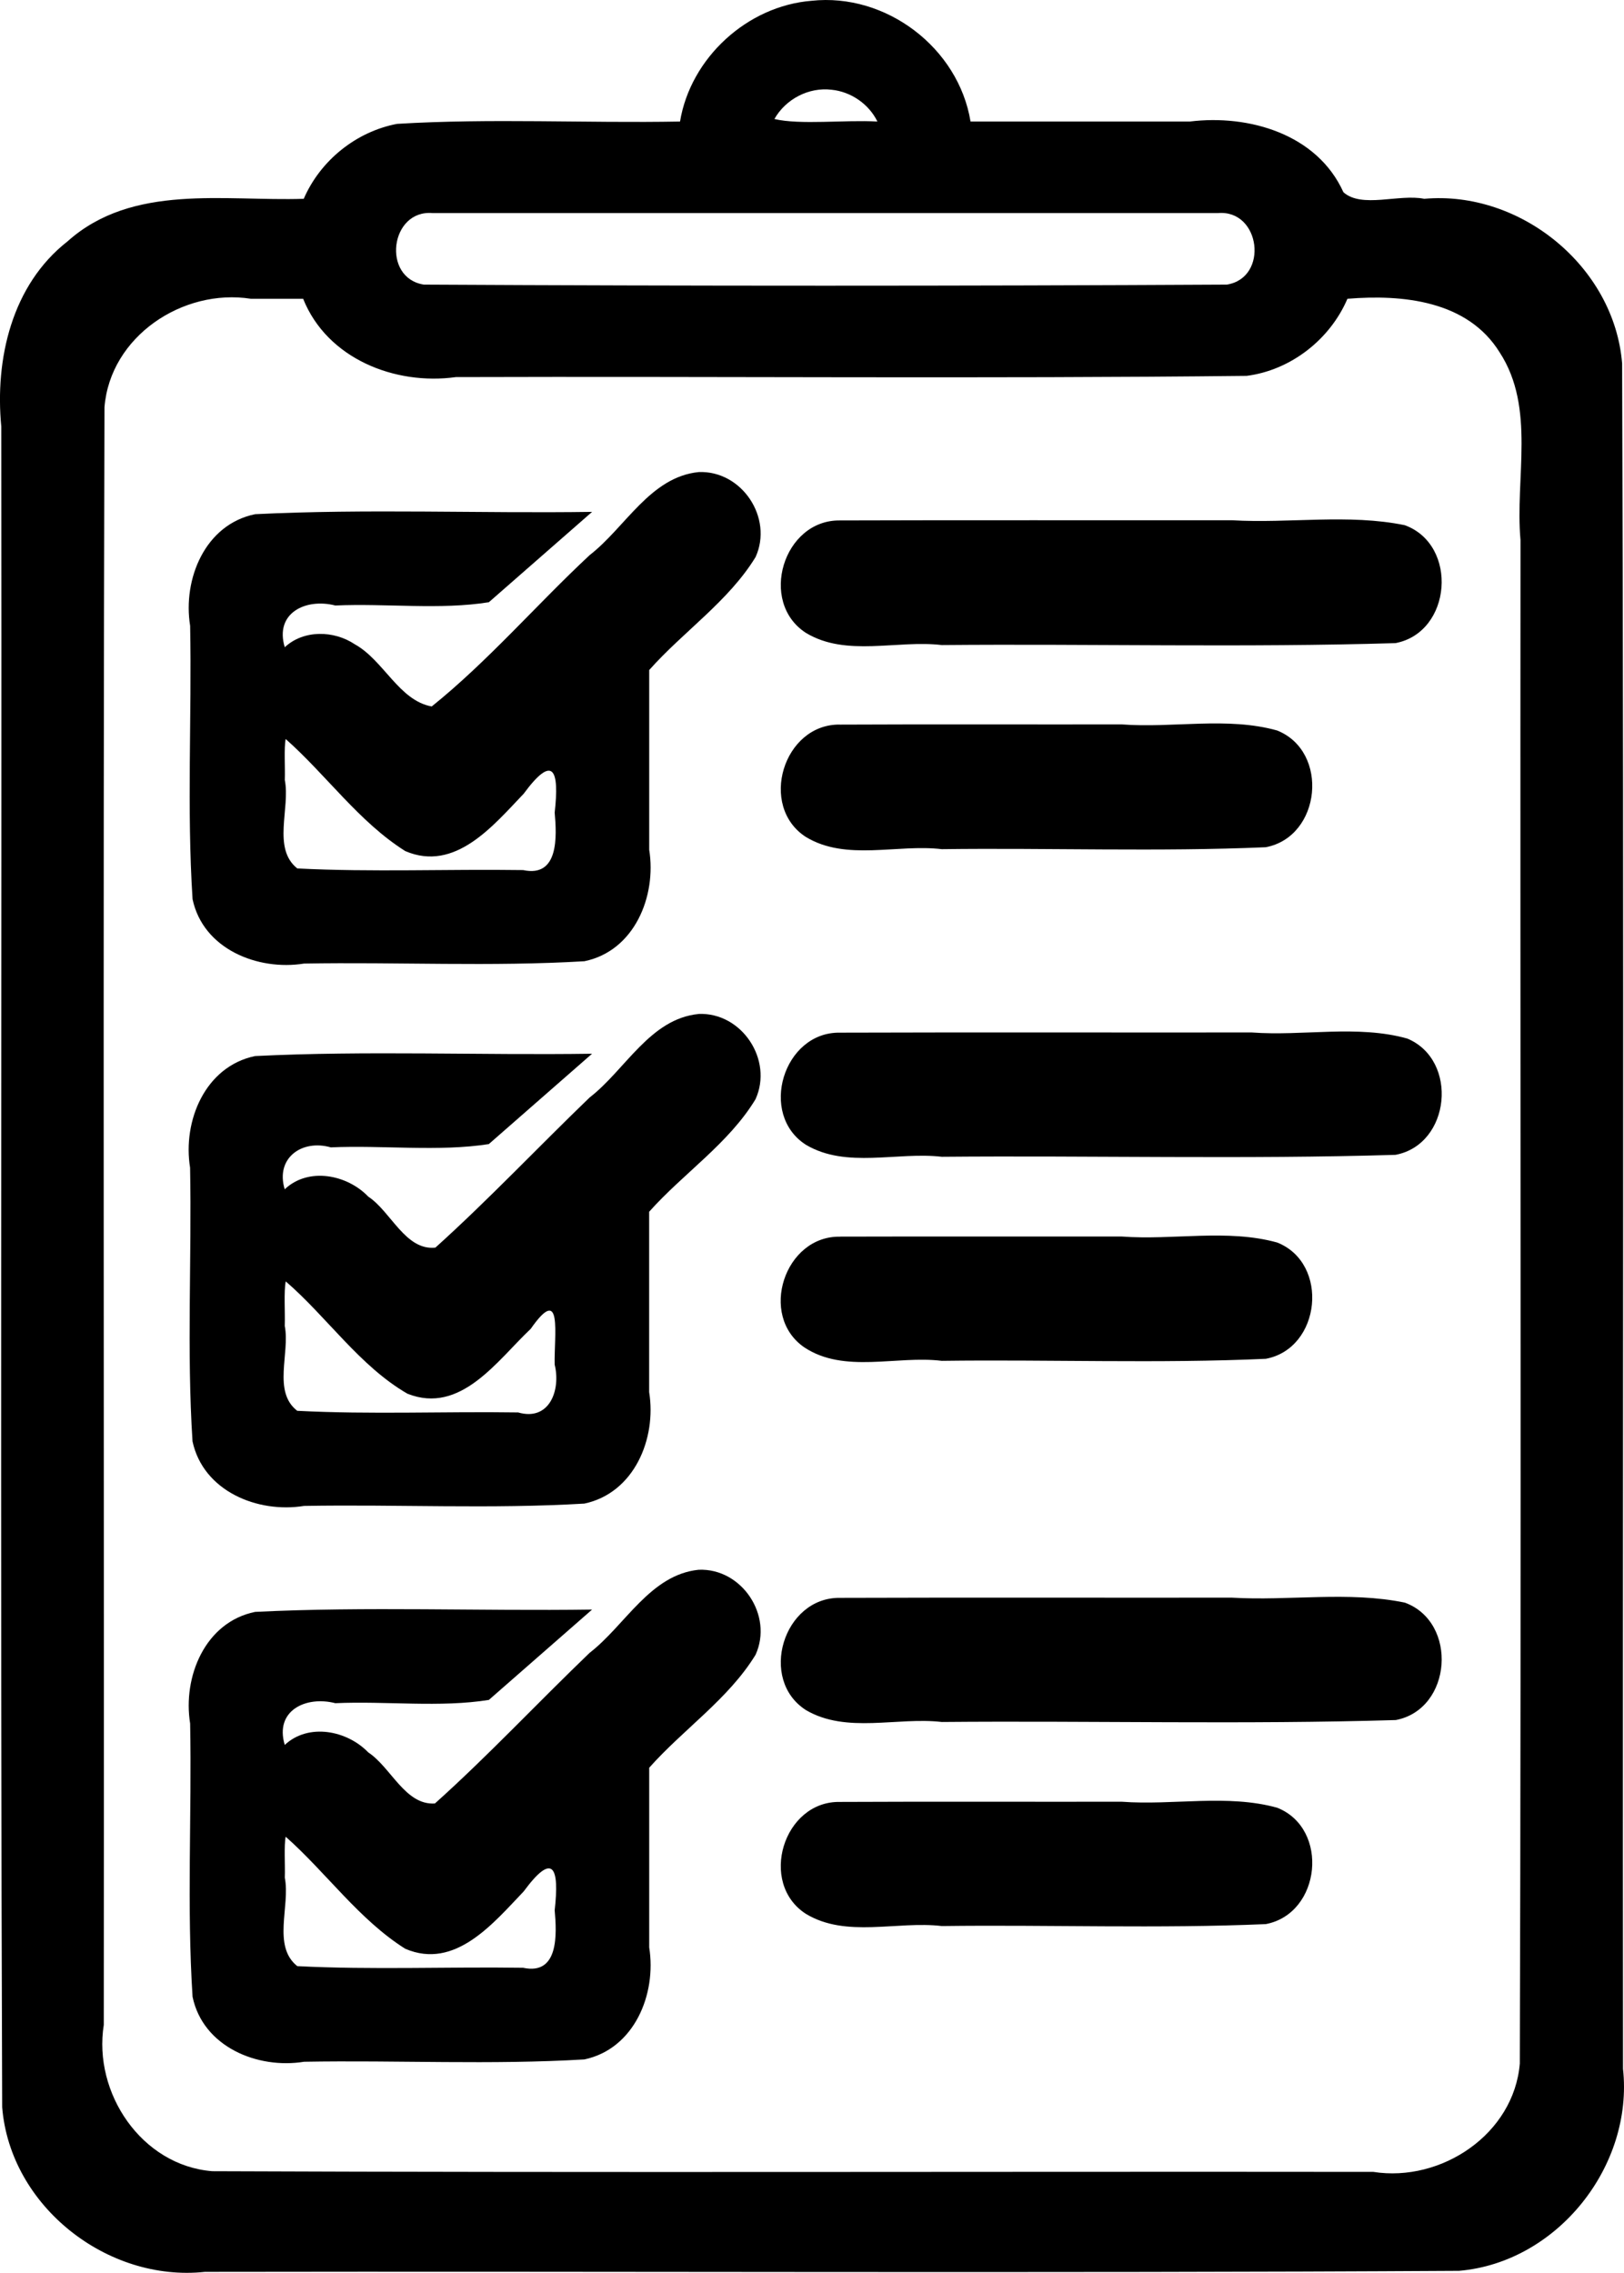
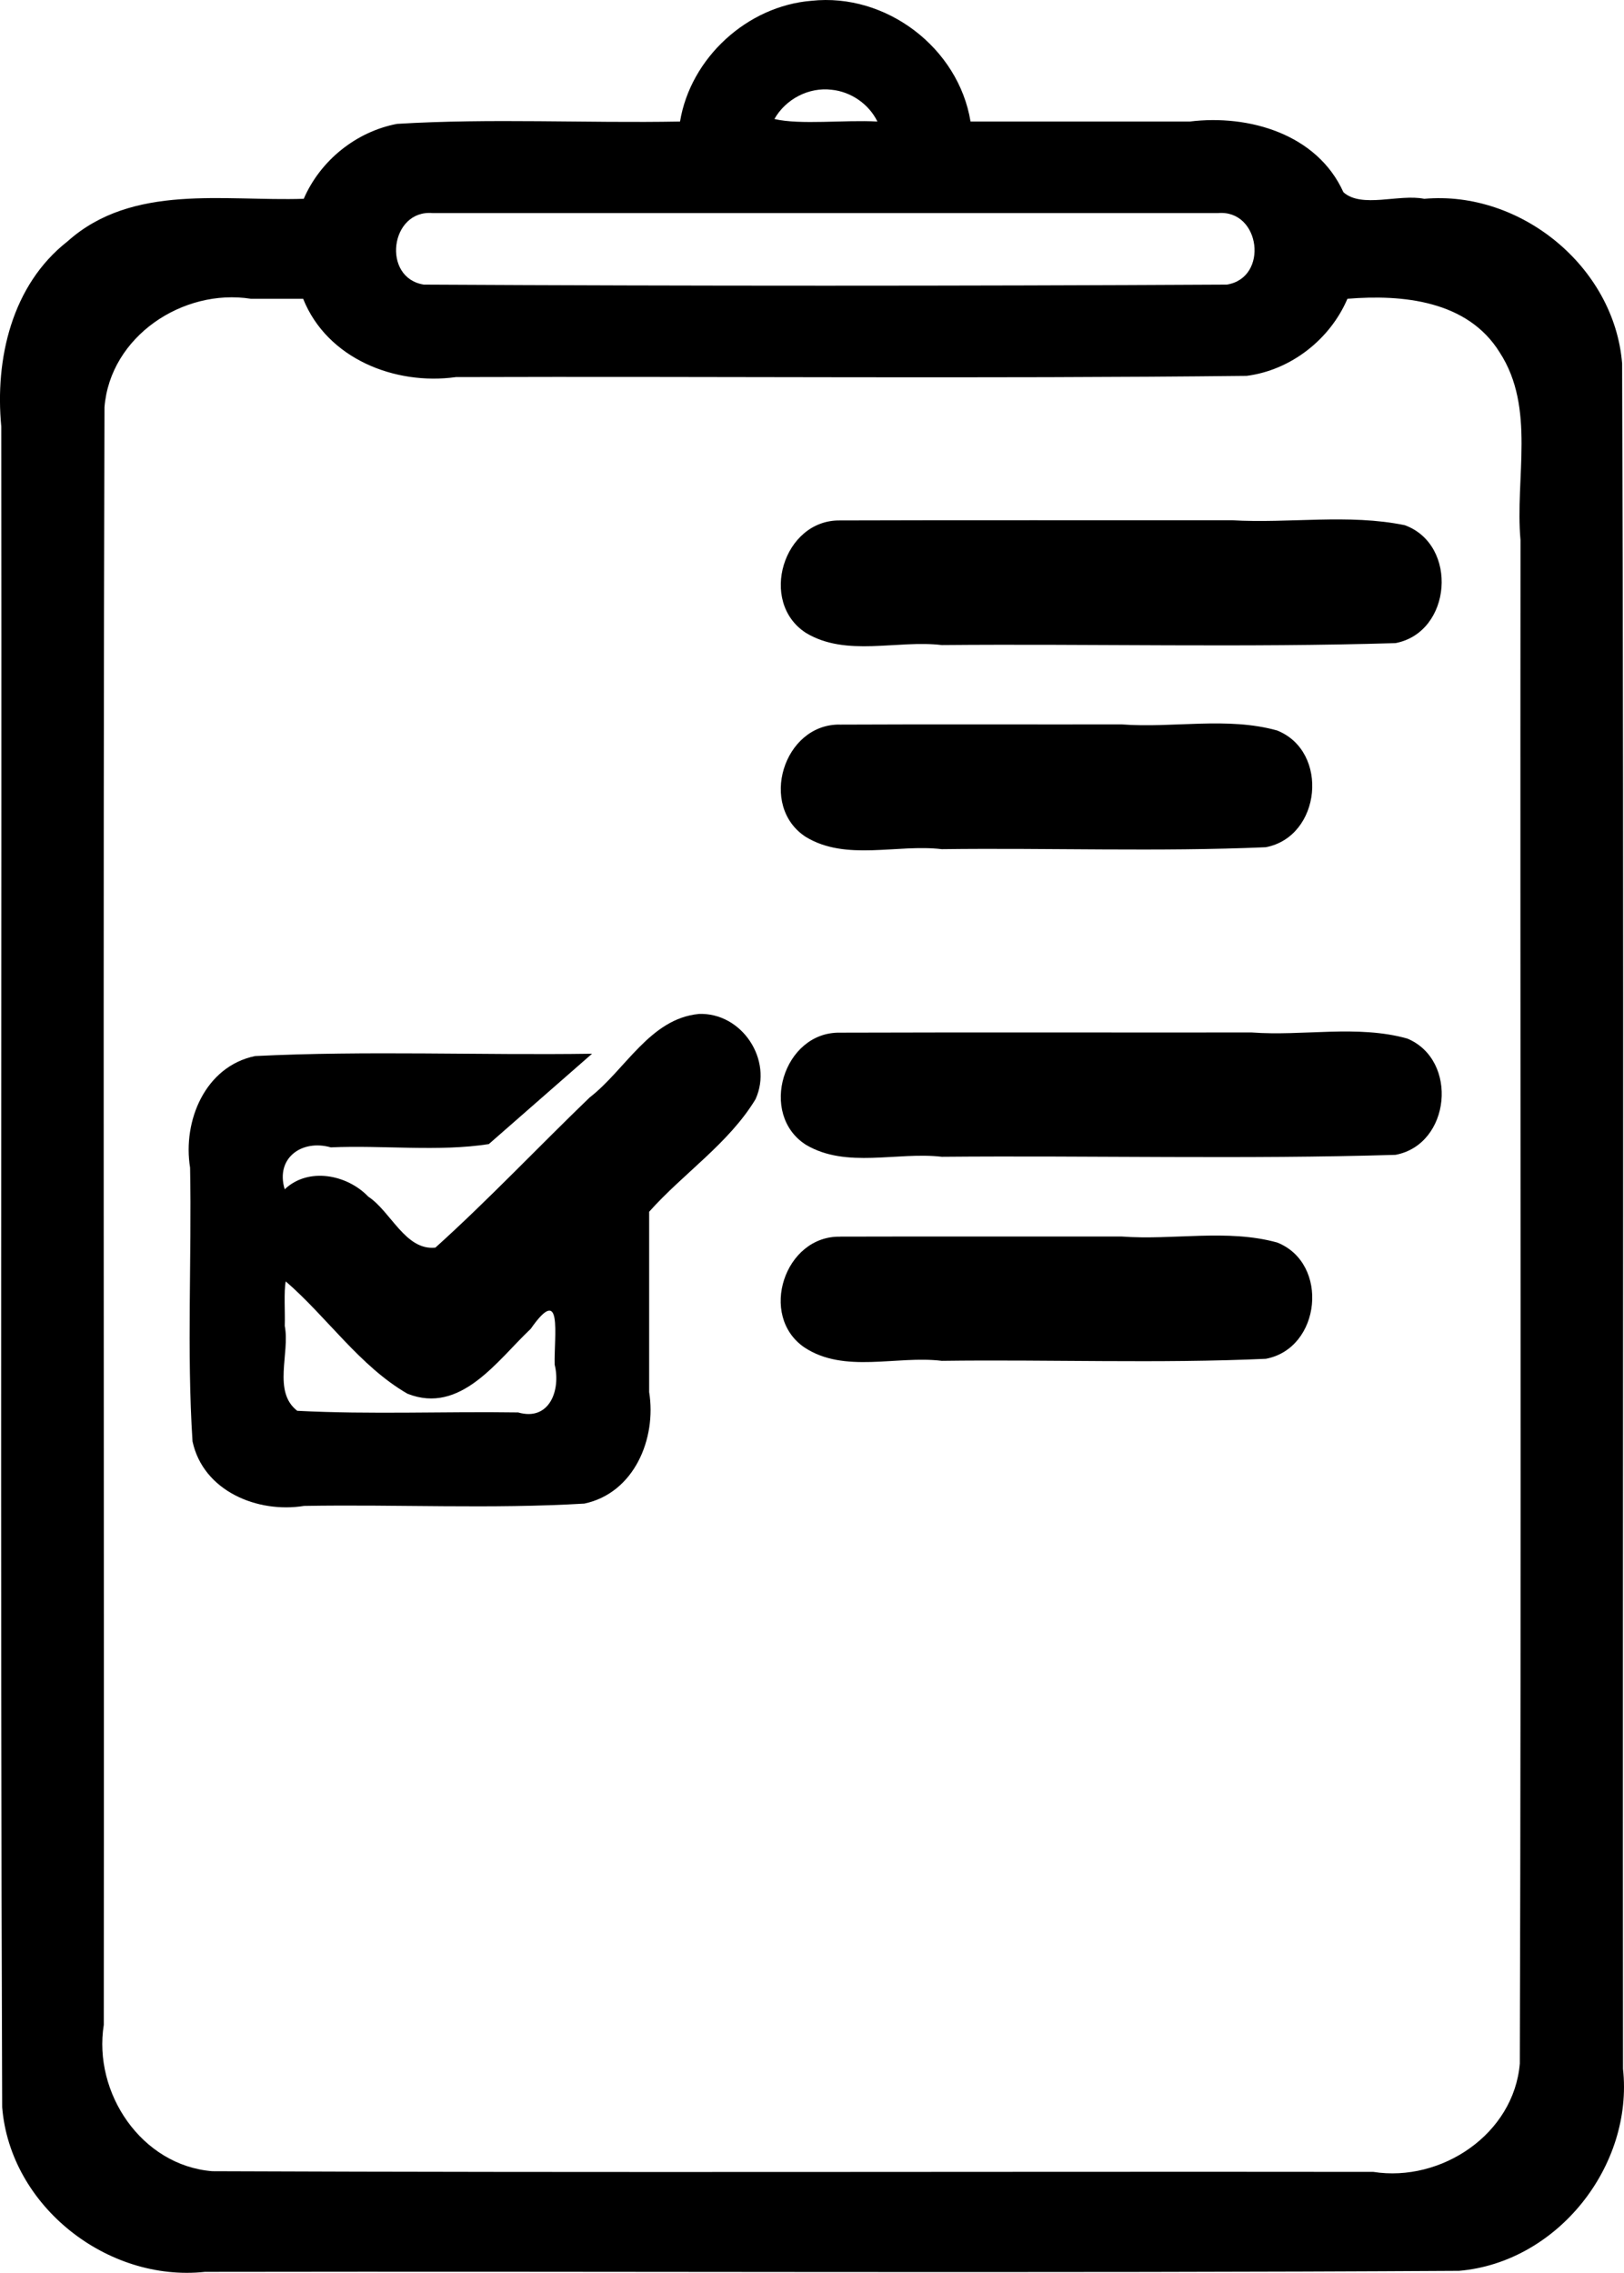
<svg xmlns="http://www.w3.org/2000/svg" xmlns:ns1="http://www.inkscape.org/namespaces/inkscape" xmlns:ns2="http://sodipodi.sourceforge.net/DTD/sodipodi-0.dtd" width="32.765mm" height="45.854mm" viewBox="0 0 32.765 45.854" version="1.1" id="svg8" ns1:version="1.0.1 (3bc2e813f5, 2020-09-07)" ns2:docname="check_list_NEW3.svg">
  <defs id="defs2">
    <style type="text/css" id="style833">
   
    .fil0 {fill:black}
   
  </style>
    <pattern id="EMFhbasepattern" patternUnits="userSpaceOnUse" width="6" height="6" x="0" y="0" />
  </defs>
  <ns2:namedview id="base" pagecolor="#ffffff" bordercolor="#666666" borderopacity="1.0" ns1:pageopacity="0.0" ns1:pageshadow="2" ns1:zoom="5.6" ns1:cx="69.634521" ns1:cy="124.82498" ns1:document-units="mm" ns1:current-layer="layer1" ns1:document-rotation="0" showgrid="false" ns1:window-width="3840" ns1:window-height="2054" ns1:window-x="-11" ns1:window-y="-11" ns1:window-maximized="1" />
  <g ns1:label="Layer 1" ns1:groupmode="layer" id="layer1" transform="translate(-92.782,-105.068)">
    <path id="path901" style="fill:#000000;fill-opacity:1;fill-rule:evenodd;stroke:none;stroke-width:0.265" d="m 109.154,105.084 c -1.296,0.104 -2.44,1.152 -2.652,2.436 -1.902,0.035 -3.813,-0.068 -5.709,0.047 -0.827,0.157 -1.549,0.74 -1.883,1.512 -1.601,0.053 -3.454,-0.315 -4.766,0.859 -1.125,0.88 -1.467,2.375 -1.336,3.738 0.012,11.302 -0.024,22.605 0.018,33.907 0.161,1.994 2.121,3.532 4.091,3.32 8.434,-0.014 16.87,0.029 25.303,-0.021 1.98,-0.17 3.521,-2.111 3.307,-4.076 -0.012,-11.469 0.024,-22.939 -0.018,-34.407 -0.159,-1.953 -2.053,-3.494 -3.993,-3.32 -0.508,-0.103 -1.261,0.198 -1.63,-0.133 -0.53,-1.174 -1.908,-1.573 -3.1,-1.426 -1.474,0 -2.948,0 -4.423,0 -0.244,-1.49 -1.707,-2.599 -3.209,-2.436 z m 0.408,1.795 c 0.389,0.039 0.751,0.289 0.922,0.641 -0.66,-0.037 -1.556,0.072 -2.078,-0.051 0.228,-0.403 0.694,-0.647 1.156,-0.59 z m 7.789,2.488 c 0.865,-0.078 1.036,1.309 0.182,1.443 -5.398,0.029 -10.802,0.029 -16.199,0 -0.856,-0.132 -0.683,-1.521 0.18,-1.443 5.279,0 10.559,0 15.838,0 z m -18.453,1.729 c 0.484,1.208 1.851,1.75 3.081,1.58 5.318,-0.017 10.64,0.034 15.956,-0.025 0.889,-0.115 1.681,-0.734 2.032,-1.555 1.113,-0.091 2.424,0.035 3.072,1.082 0.729,1.122 0.307,2.531 0.42,3.785 -0.009,10.245 0.018,20.492 -0.014,30.737 -0.119,1.424 -1.583,2.401 -2.955,2.186 -7.808,-0.009 -15.618,0.018 -23.426,-0.014 -1.426,-0.115 -2.407,-1.579 -2.188,-2.953 0.009,-10.878 -0.018,-21.757 0.014,-32.635 0.114,-1.428 1.581,-2.404 2.955,-2.188 0.351,0 0.702,0 1.053,0 z" />
-     <path id="path883" style="fill:#000000;fill-opacity:1;fill-rule:evenodd;stroke:none;stroke-width:0.265" d="m 106.879,114.592 c -0.979,0.098 -1.481,1.119 -2.201,1.676 -1.073,1.001 -2.052,2.142 -3.186,3.053 -0.66,-0.119 -0.969,-0.931 -1.551,-1.254 -0.421,-0.282 -1.032,-0.297 -1.414,0.059 -0.209,-0.694 0.428,-0.995 1.02,-0.842 1.023,-0.046 2.117,0.092 3.098,-0.066 0.694,-0.608 1.389,-1.215 2.083,-1.823 -2.265,0.033 -4.541,-0.065 -6.799,0.047 -1.011,0.206 -1.463,1.311 -1.311,2.252 0.035,1.837 -0.069,3.686 0.049,5.515 0.213,1.006 1.313,1.449 2.25,1.299 1.884,-0.033 3.779,0.065 5.656,-0.047 1.009,-0.208 1.458,-1.311 1.307,-2.25 0,-1.208 0,-2.416 0,-3.625 0.691,-0.778 1.602,-1.389 2.146,-2.279 0.36,-0.792 -0.278,-1.75 -1.148,-1.715 z m -8.334,5.385 c 0.823,0.729 1.48,1.674 2.414,2.262 1.005,0.43 1.775,-0.516 2.388,-1.157 0.601,-0.815 0.722,-0.477 0.626,0.38 0.042,0.476 0.088,1.316 -0.637,1.16 -1.517,-0.022 -3.046,0.044 -4.556,-0.033 -0.51,-0.406 -0.139,-1.213 -0.252,-1.785 0.009,-0.254 -0.019,-0.652 0.018,-0.827 z" />
    <path id="path885" style="fill:#000000;fill-opacity:1;fill-rule:evenodd;stroke:none;stroke-width:0.265" d="m 106.879,125.525 c -0.984,0.096 -1.48,1.128 -2.201,1.685 -1.042,1.003 -2.04,2.063 -3.112,3.029 -0.605,0.063 -0.896,-0.728 -1.354,-1.029 -0.426,-0.446 -1.21,-0.601 -1.686,-0.148 -0.191,-0.631 0.347,-1.013 0.93,-0.846 1.053,-0.047 2.177,0.092 3.188,-0.066 0.694,-0.608 1.389,-1.215 2.083,-1.823 -2.265,0.033 -4.541,-0.065 -6.799,0.047 -1.008,0.209 -1.464,1.311 -1.311,2.252 0.035,1.839 -0.069,3.69 0.049,5.521 0.215,1.004 1.311,1.455 2.25,1.303 1.884,-0.033 3.779,0.065 5.656,-0.047 1.005,-0.213 1.459,-1.31 1.307,-2.25 0,-1.213 0,-2.426 0,-3.638 0.691,-0.775 1.606,-1.378 2.146,-2.27 0.36,-0.793 -0.275,-1.755 -1.148,-1.721 z m -8.332,5.395 c 0.839,0.726 1.491,1.708 2.455,2.266 1.076,0.428 1.814,-0.674 2.487,-1.308 0.652,-0.933 0.469,0.132 0.484,0.722 0.125,0.51 -0.103,1.147 -0.738,0.964 -1.484,-0.022 -2.979,0.044 -4.456,-0.033 -0.501,-0.387 -0.144,-1.162 -0.252,-1.712 0.009,-0.278 -0.021,-0.696 0.02,-0.899 z" />
-     <path id="path887" style="fill:#000000;fill-opacity:1;fill-rule:evenodd;stroke:none;stroke-width:0.265" d="m 106.879,136.738 c -0.979,0.099 -1.481,1.119 -2.201,1.676 -1.047,1.005 -2.044,2.073 -3.121,3.039 -0.599,0.041 -0.887,-0.73 -1.346,-1.031 -0.427,-0.443 -1.206,-0.597 -1.684,-0.15 -0.209,-0.694 0.428,-0.995 1.02,-0.842 1.023,-0.046 2.117,0.092 3.098,-0.066 0.694,-0.608 1.389,-1.215 2.083,-1.823 -2.265,0.033 -4.541,-0.065 -6.799,0.047 -1.011,0.206 -1.463,1.311 -1.311,2.252 0.035,1.836 -0.069,3.685 0.049,5.513 0.21,1.008 1.308,1.464 2.25,1.311 1.884,-0.033 3.779,0.065 5.656,-0.047 1.008,-0.215 1.458,-1.318 1.307,-2.26 0,-1.208 0,-2.416 0,-3.625 0.691,-0.778 1.602,-1.389 2.146,-2.279 0.36,-0.792 -0.278,-1.75 -1.148,-1.715 z m -8.334,5.385 c 0.823,0.729 1.48,1.674 2.414,2.262 1.005,0.43 1.775,-0.516 2.388,-1.157 0.601,-0.815 0.722,-0.477 0.626,0.38 0.042,0.476 0.088,1.316 -0.637,1.16 -1.517,-0.022 -3.046,0.044 -4.556,-0.033 -0.51,-0.406 -0.139,-1.213 -0.252,-1.785 0.009,-0.254 -0.019,-0.652 0.018,-0.827 z" />
    <path id="path889" style="fill:#000000;fill-opacity:1;fill-rule:evenodd;stroke:none;stroke-width:0.265" d="m 109.727,115.568 c -1.142,-0.014 -1.646,1.647 -0.686,2.268 0.814,0.493 1.84,0.139 2.742,0.246 3.05,-0.027 6.11,0.053 9.154,-0.039 1.138,-0.218 1.272,-1.981 0.188,-2.379 -1.136,-0.234 -2.331,-0.032 -3.488,-0.1 -2.637,0.003 -5.274,-0.005 -7.91,0.004 z" />
    <path id="path891" style="fill:#000000;fill-opacity:1;fill-rule:evenodd;stroke:none;stroke-width:0.265" d="m 109.727,125.902 c -1.141,-0.018 -1.649,1.651 -0.682,2.264 0.817,0.482 1.837,0.135 2.738,0.24 3.05,-0.027 6.11,0.053 9.154,-0.039 1.112,-0.209 1.277,-1.911 0.238,-2.346 -1.007,-0.282 -2.1,-0.045 -3.139,-0.123 -2.77,0.003 -5.541,-0.005 -8.31,0.004 z" />
-     <path id="path893" style="fill:#000000;fill-opacity:1;fill-rule:evenodd;stroke:none;stroke-width:0.265" d="m 109.727,137.305 c -1.141,-0.014 -1.649,1.65 -0.682,2.266 0.819,0.478 1.837,0.134 2.738,0.238 3.052,-0.027 6.114,0.053 9.16,-0.039 1.137,-0.218 1.261,-1.973 0.182,-2.369 -1.136,-0.234 -2.331,-0.032 -3.488,-0.1 -2.637,0.003 -5.274,-0.005 -7.91,0.004 z" />
    <path id="path895" style="fill:#000000;fill-opacity:1;fill-rule:evenodd;stroke:none;stroke-width:0.265" d="m 109.727,119.686 c -1.141,-0.013 -1.647,1.647 -0.686,2.268 0.814,0.493 1.84,0.139 2.742,0.246 2.178,-0.028 4.366,0.055 6.537,-0.039 1.118,-0.214 1.287,-1.93 0.23,-2.355 -1.005,-0.282 -2.097,-0.045 -3.135,-0.123 -1.896,0.003 -3.793,-0.005 -5.689,0.004 z" />
    <path id="path897" style="fill:#000000;fill-opacity:1;fill-rule:evenodd;stroke:none;stroke-width:0.265" d="m 109.734,130.018 c -1.124,-0.023 -1.654,1.595 -0.725,2.233 0.809,0.536 1.862,0.16 2.774,0.272 2.177,-0.029 4.367,0.057 6.537,-0.041 1.115,-0.209 1.289,-1.926 0.23,-2.346 -1.006,-0.279 -2.097,-0.043 -3.135,-0.121 -1.894,0.001 -3.788,-0.003 -5.681,0.002 z" />
-     <path id="path899" style="fill:#000000;fill-opacity:1;fill-rule:evenodd;stroke:none;stroke-width:0.265" d="m 109.727,141.422 c -1.142,-0.02 -1.647,1.64 -0.686,2.258 0.814,0.493 1.84,0.139 2.742,0.246 2.178,-0.028 4.366,0.055 6.537,-0.039 1.115,-0.212 1.29,-1.927 0.23,-2.348 -1.006,-0.279 -2.097,-0.044 -3.135,-0.121 -1.896,0.003 -3.793,-0.005 -5.689,0.004 z" />
  </g>
</svg>